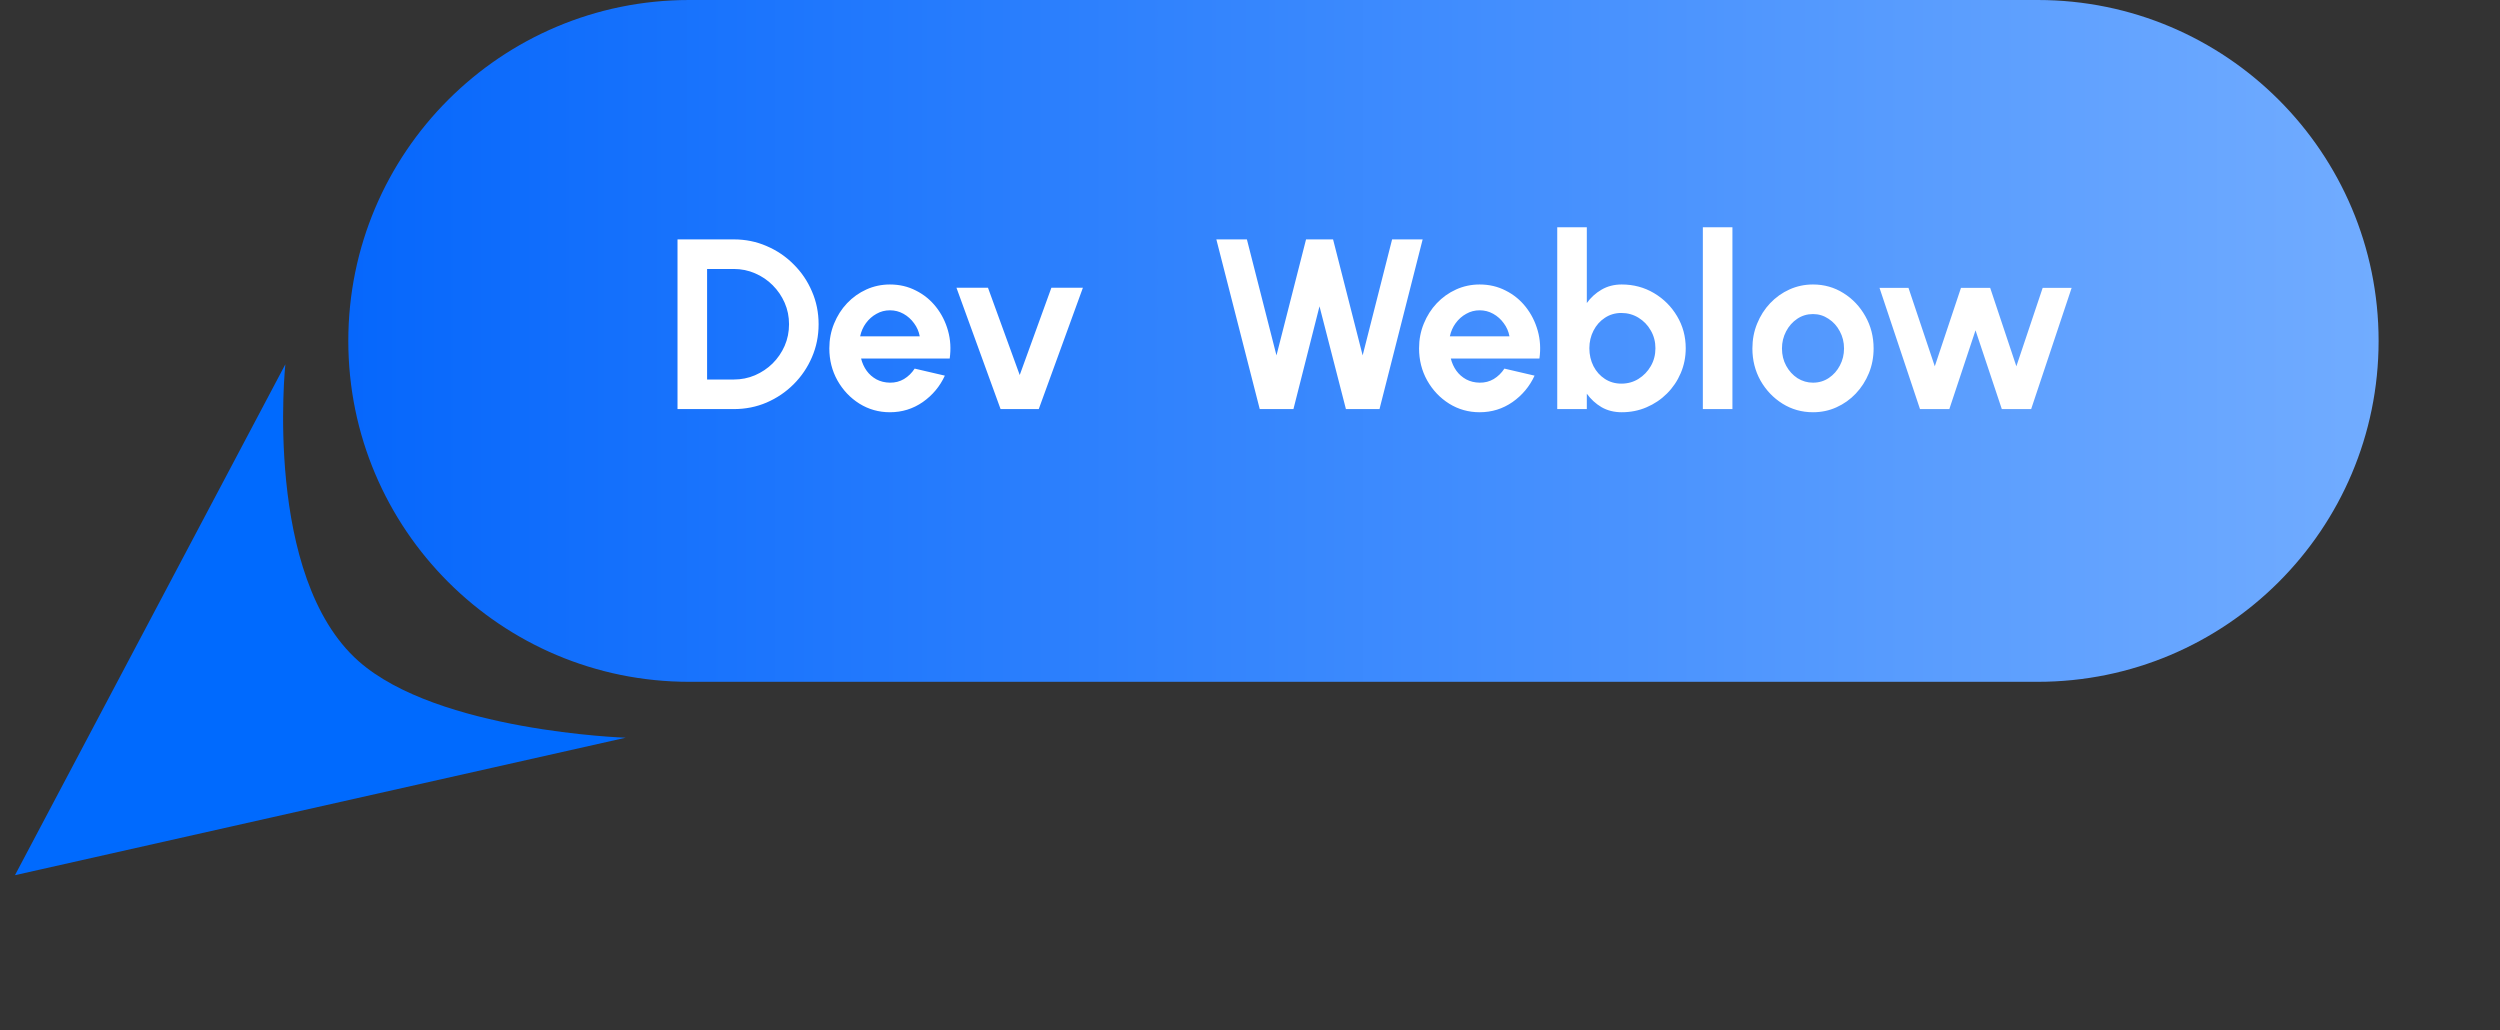
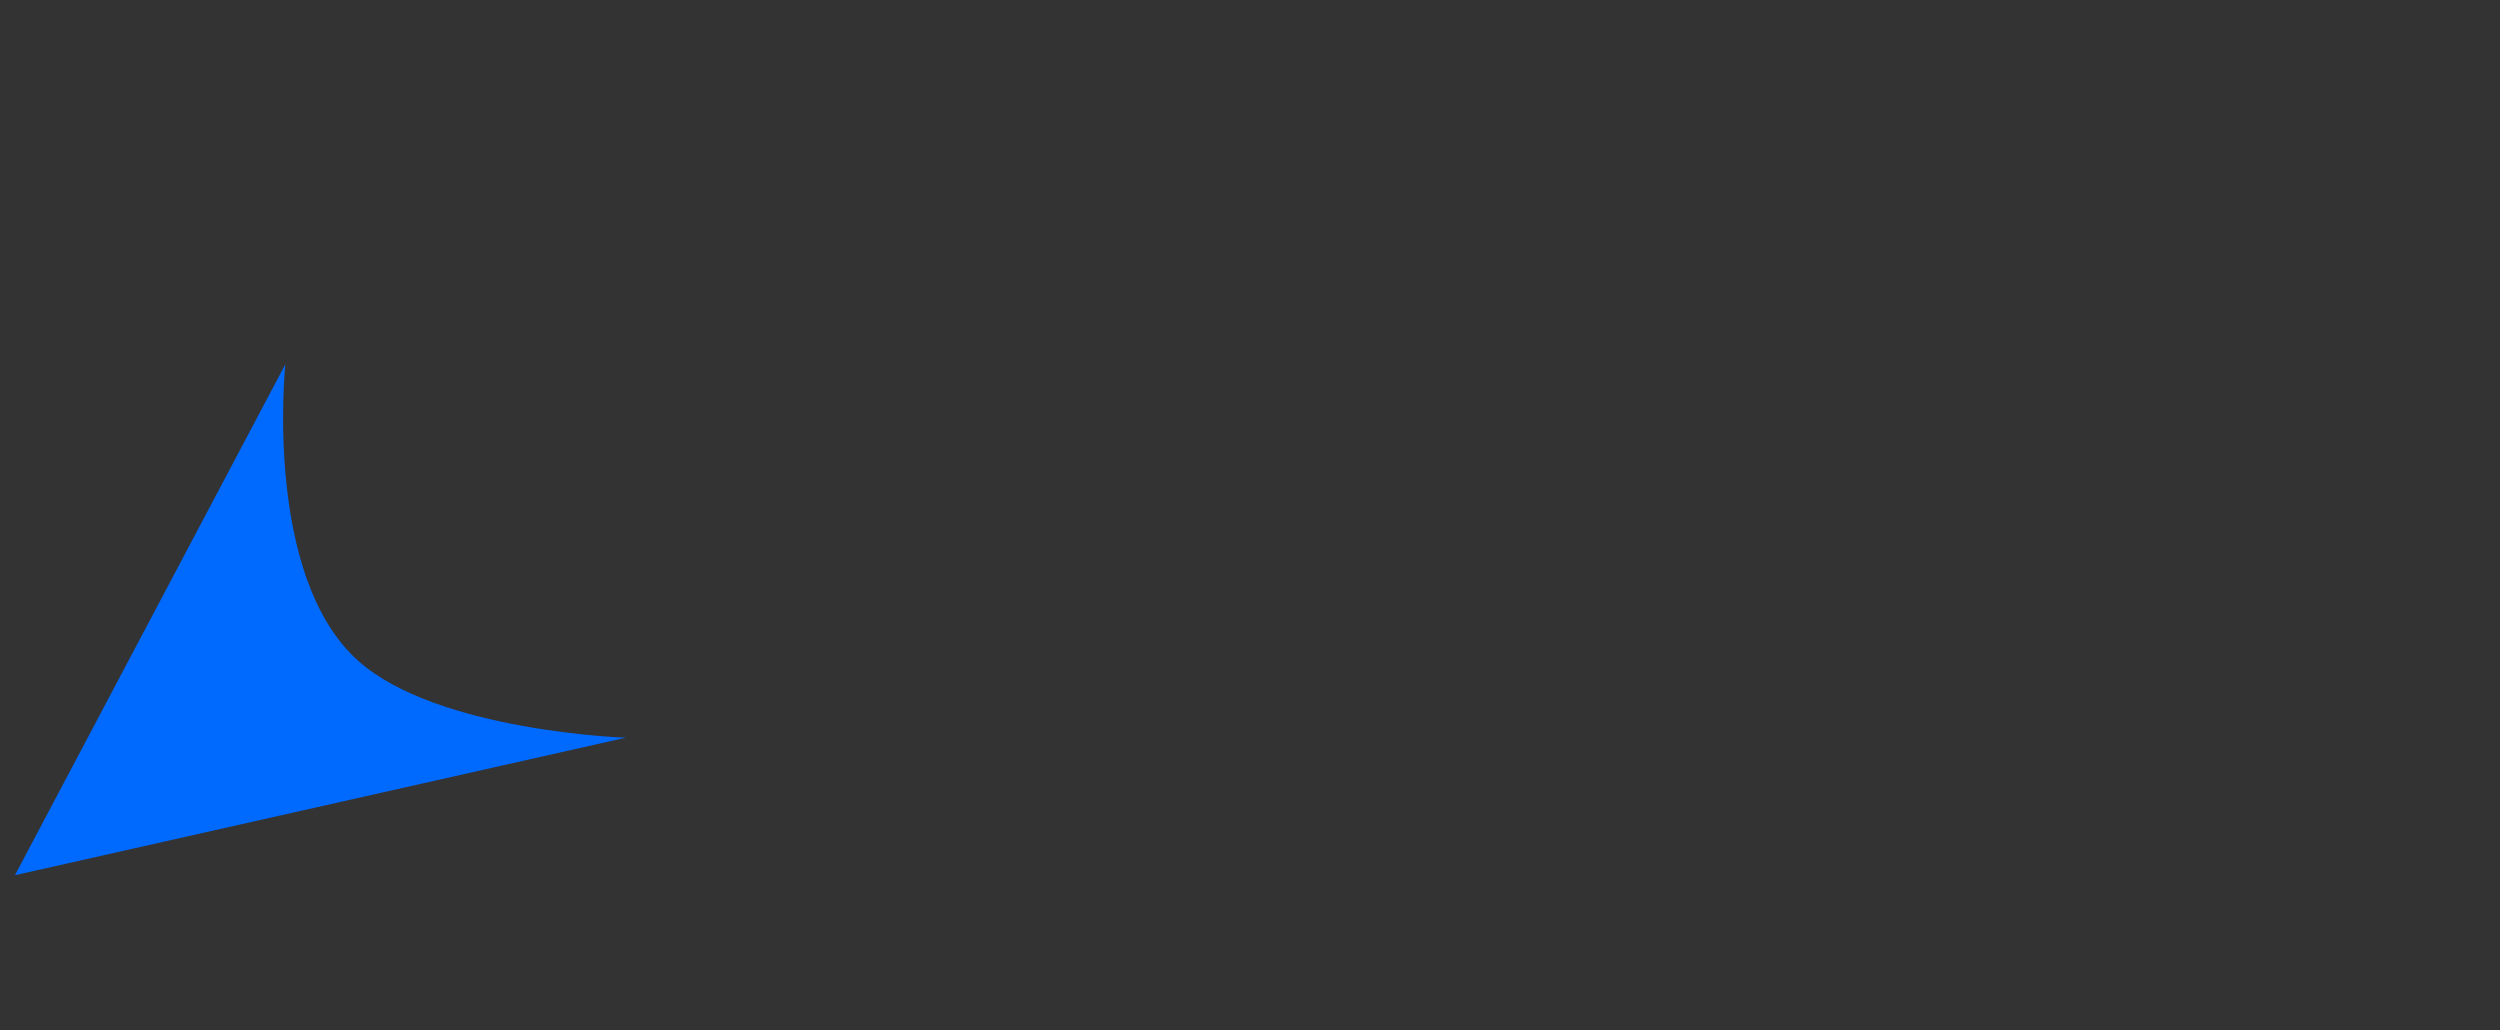
<svg xmlns="http://www.w3.org/2000/svg" width="165" height="68" viewBox="0 0 165 68" fill="none">
  <rect x="0" y="0" width="165" height="68" fill="#333333" stroke="none" />
-   <path d="M134.488 0H45.488C33.062 0 22.988 10.074 22.988 22.5C22.988 34.926 33.062 45 45.488 45H134.488C146.915 45 156.988 34.926 156.988 22.5C156.988 10.074 146.915 0 134.488 0Z" fill="url(#paint0_linear_1523_7468)" />
-   <path d="M44.716 27V15.8H48.428C49.201 15.8 49.924 15.947 50.596 16.24C51.273 16.528 51.868 16.931 52.38 17.448C52.897 17.96 53.3 18.555 53.588 19.232C53.881 19.904 54.028 20.627 54.028 21.4C54.028 22.173 53.881 22.899 53.588 23.576C53.3 24.248 52.897 24.843 52.38 25.36C51.868 25.872 51.273 26.275 50.596 26.568C49.924 26.856 49.201 27 48.428 27H44.716ZM46.668 25.048H48.428C48.924 25.048 49.391 24.955 49.828 24.768C50.27 24.576 50.66 24.315 50.996 23.984C51.332 23.648 51.596 23.261 51.788 22.824C51.98 22.381 52.076 21.907 52.076 21.4C52.076 20.893 51.98 20.421 51.788 19.984C51.596 19.547 51.332 19.16 50.996 18.824C50.66 18.488 50.273 18.227 49.836 18.04C49.398 17.848 48.929 17.752 48.428 17.752H46.668V25.048ZM58.736 27.208C58 27.208 57.328 27.019 56.72 26.64C56.117 26.261 55.635 25.752 55.272 25.112C54.914 24.472 54.736 23.765 54.736 22.992C54.736 22.411 54.84 21.867 55.048 21.36C55.256 20.848 55.541 20.4 55.904 20.016C56.272 19.627 56.699 19.323 57.184 19.104C57.669 18.885 58.187 18.776 58.736 18.776C59.36 18.776 59.931 18.909 60.448 19.176C60.971 19.437 61.413 19.797 61.776 20.256C62.139 20.715 62.403 21.237 62.568 21.824C62.733 22.411 62.77 23.024 62.68 23.664H56.832C56.907 23.963 57.029 24.232 57.2 24.472C57.37 24.707 57.587 24.896 57.848 25.04C58.109 25.179 58.405 25.251 58.736 25.256C59.077 25.261 59.386 25.181 59.664 25.016C59.947 24.845 60.181 24.616 60.368 24.328L62.36 24.792C62.035 25.501 61.549 26.083 60.904 26.536C60.258 26.984 59.536 27.208 58.736 27.208ZM56.768 22.2H60.704C60.645 21.88 60.52 21.592 60.328 21.336C60.141 21.075 59.909 20.867 59.632 20.712C59.355 20.557 59.056 20.48 58.736 20.48C58.416 20.48 58.12 20.557 57.848 20.712C57.576 20.861 57.344 21.067 57.152 21.328C56.965 21.584 56.837 21.875 56.768 22.2ZM68.558 27H66.038L63.127 18.992H65.207L67.302 24.752L69.391 18.992H71.471L68.558 27ZM83.143 27L80.279 15.8H82.295L84.247 23.456L86.199 15.8H87.983L89.935 23.456L91.879 15.8H93.895L91.047 27H88.831L87.087 20.216L85.367 27H83.143ZM97.658 27.208C96.922 27.208 96.25 27.019 95.642 26.64C95.039 26.261 94.556 25.752 94.194 25.112C93.836 24.472 93.658 23.765 93.658 22.992C93.658 22.411 93.762 21.867 93.97 21.36C94.178 20.848 94.463 20.4 94.826 20.016C95.194 19.627 95.62 19.323 96.106 19.104C96.591 18.885 97.108 18.776 97.658 18.776C98.282 18.776 98.852 18.909 99.37 19.176C99.892 19.437 100.335 19.797 100.698 20.256C101.06 20.715 101.324 21.237 101.49 21.824C101.655 22.411 101.692 23.024 101.602 23.664H95.754C95.828 23.963 95.951 24.232 96.122 24.472C96.292 24.707 96.508 24.896 96.77 25.04C97.031 25.179 97.327 25.251 97.658 25.256C97.999 25.261 98.308 25.181 98.586 25.016C98.868 24.845 99.103 24.616 99.29 24.328L101.282 24.792C100.956 25.501 100.471 26.083 99.826 26.536C99.18 26.984 98.458 27.208 97.658 27.208ZM95.69 22.2H99.626C99.567 21.88 99.442 21.592 99.25 21.336C99.063 21.075 98.831 20.867 98.554 20.712C98.276 20.557 97.978 20.48 97.658 20.48C97.338 20.48 97.042 20.557 96.77 20.712C96.498 20.861 96.266 21.067 96.074 21.328C95.887 21.584 95.759 21.875 95.69 22.2ZM107.034 18.776C107.813 18.776 108.522 18.965 109.162 19.344C109.802 19.723 110.312 20.232 110.69 20.872C111.069 21.507 111.258 22.211 111.258 22.984C111.258 23.565 111.149 24.112 110.93 24.624C110.712 25.136 110.408 25.587 110.018 25.976C109.634 26.36 109.186 26.661 108.674 26.88C108.168 27.099 107.621 27.208 107.034 27.208C106.533 27.208 106.088 27.096 105.698 26.872C105.314 26.643 104.992 26.347 104.73 25.984V27H102.778V15H104.73V20C104.992 19.637 105.314 19.344 105.698 19.12C106.088 18.891 106.533 18.776 107.034 18.776ZM107.01 25.32C107.426 25.32 107.802 25.216 108.138 25.008C108.48 24.795 108.752 24.512 108.954 24.16C109.157 23.808 109.258 23.416 109.258 22.984C109.258 22.557 109.157 22.168 108.954 21.816C108.752 21.459 108.48 21.176 108.138 20.968C107.797 20.76 107.421 20.656 107.01 20.656C106.605 20.656 106.242 20.763 105.922 20.976C105.602 21.184 105.352 21.467 105.17 21.824C104.989 22.176 104.898 22.563 104.898 22.984C104.898 23.416 104.989 23.811 105.17 24.168C105.352 24.52 105.602 24.8 105.922 25.008C106.242 25.216 106.605 25.32 107.01 25.32ZM112.388 27V15H114.34V27H112.388ZM119.658 27.208C118.922 27.208 118.25 27.019 117.642 26.64C117.039 26.261 116.556 25.755 116.194 25.12C115.836 24.48 115.658 23.773 115.658 23C115.658 22.413 115.762 21.867 115.97 21.36C116.178 20.848 116.463 20.4 116.826 20.016C117.194 19.627 117.62 19.323 118.106 19.104C118.591 18.885 119.108 18.776 119.658 18.776C120.394 18.776 121.063 18.965 121.666 19.344C122.274 19.723 122.756 20.232 123.114 20.872C123.476 21.512 123.658 22.221 123.658 23C123.658 23.581 123.554 24.125 123.346 24.632C123.138 25.139 122.85 25.587 122.482 25.976C122.119 26.36 121.695 26.661 121.21 26.88C120.73 27.099 120.212 27.208 119.658 27.208ZM119.658 25.256C120.047 25.256 120.396 25.152 120.706 24.944C121.015 24.736 121.258 24.461 121.434 24.12C121.615 23.779 121.706 23.405 121.706 23C121.706 22.584 121.612 22.205 121.426 21.864C121.244 21.517 120.996 21.243 120.682 21.04C120.372 20.832 120.031 20.728 119.658 20.728C119.274 20.728 118.927 20.832 118.618 21.04C118.308 21.248 118.063 21.525 117.882 21.872C117.7 22.219 117.61 22.595 117.61 23C117.61 23.421 117.703 23.803 117.89 24.144C118.076 24.485 118.324 24.757 118.634 24.96C118.948 25.157 119.29 25.256 119.658 25.256ZM128.656 27H126.72L124.048 19H125.96L127.696 24.176L129.424 19H131.352L133.08 24.176L134.816 19H136.728L134.056 27H132.12L130.384 21.8L128.656 27Z" fill="white" />
  <path d="M0.987 57.763L41.293 48.689C41.293 48.689 28.897 48.274 23.663 43.634C17.366 38.051 18.833 24.045 18.833 24.045L0.987 57.763Z" fill="#006AFE" />
  <defs>
    <linearGradient id="paint0_linear_1523_7468" x1="22.988" y1="22.5" x2="156.988" y2="22.5" gradientUnits="userSpaceOnUse">
      <stop stop-color="#0667FC" />
      <stop offset="1" stop-color="#71ACFF" />
    </linearGradient>
  </defs>
</svg>